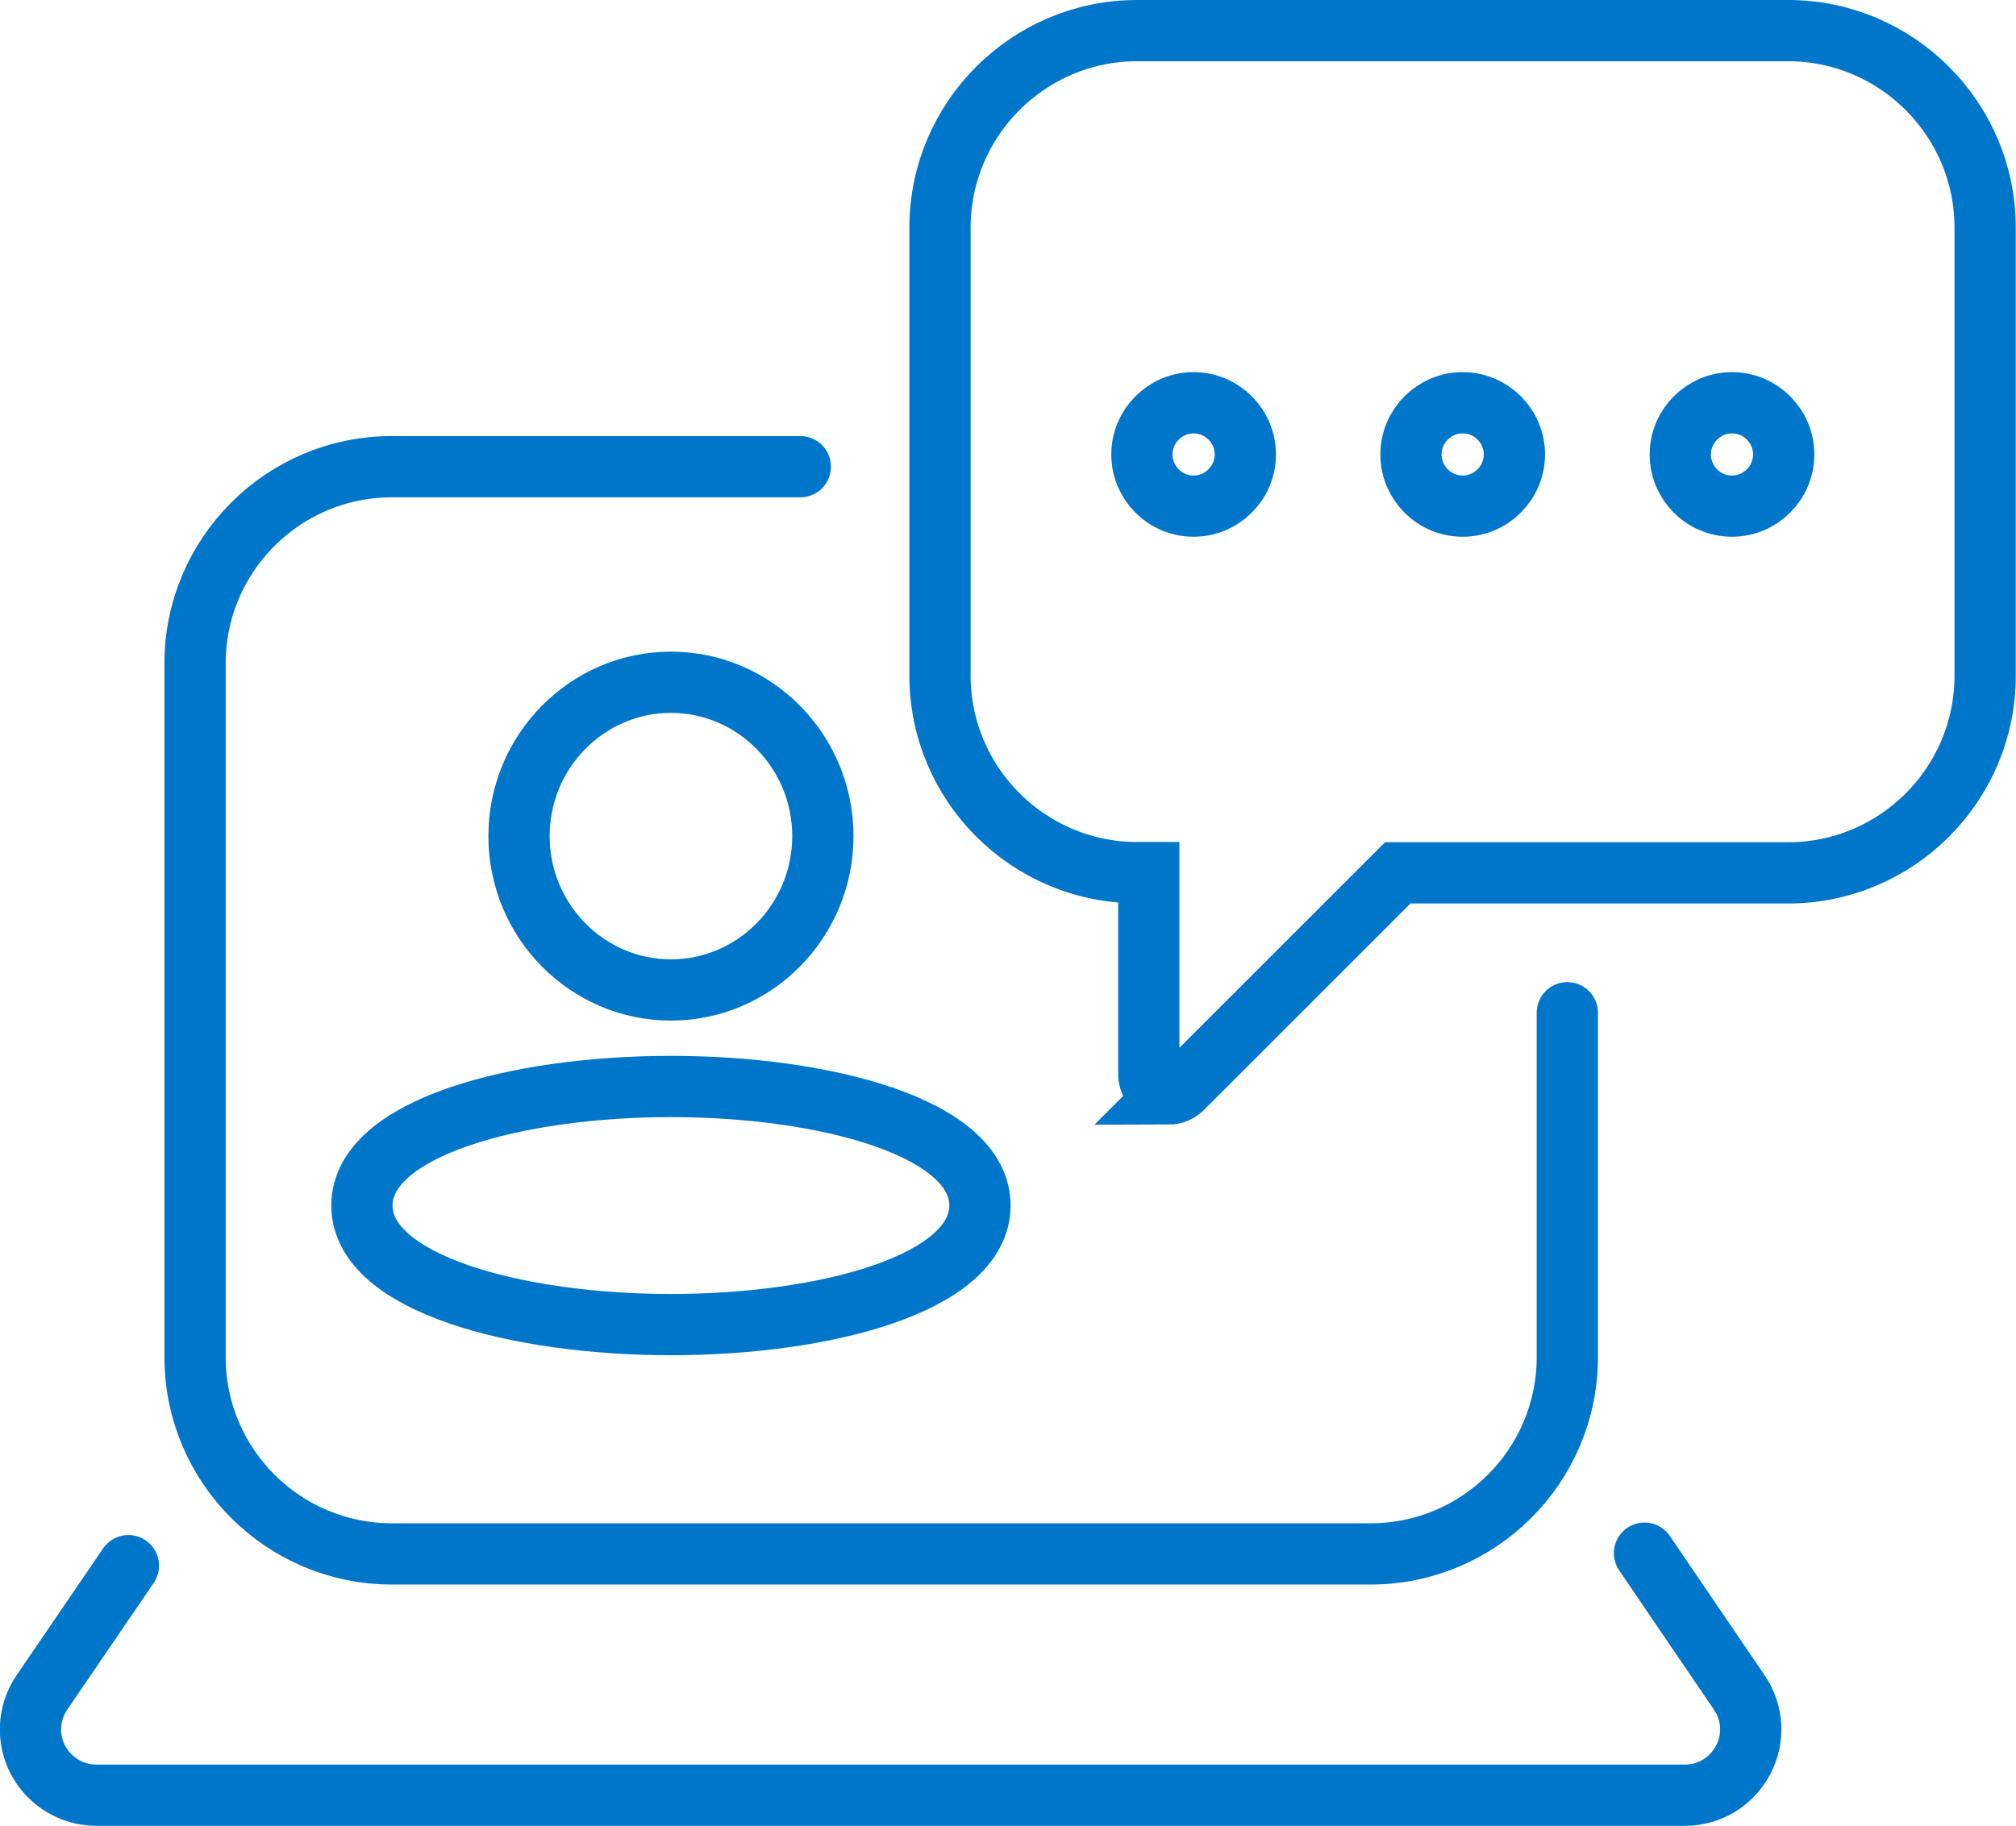
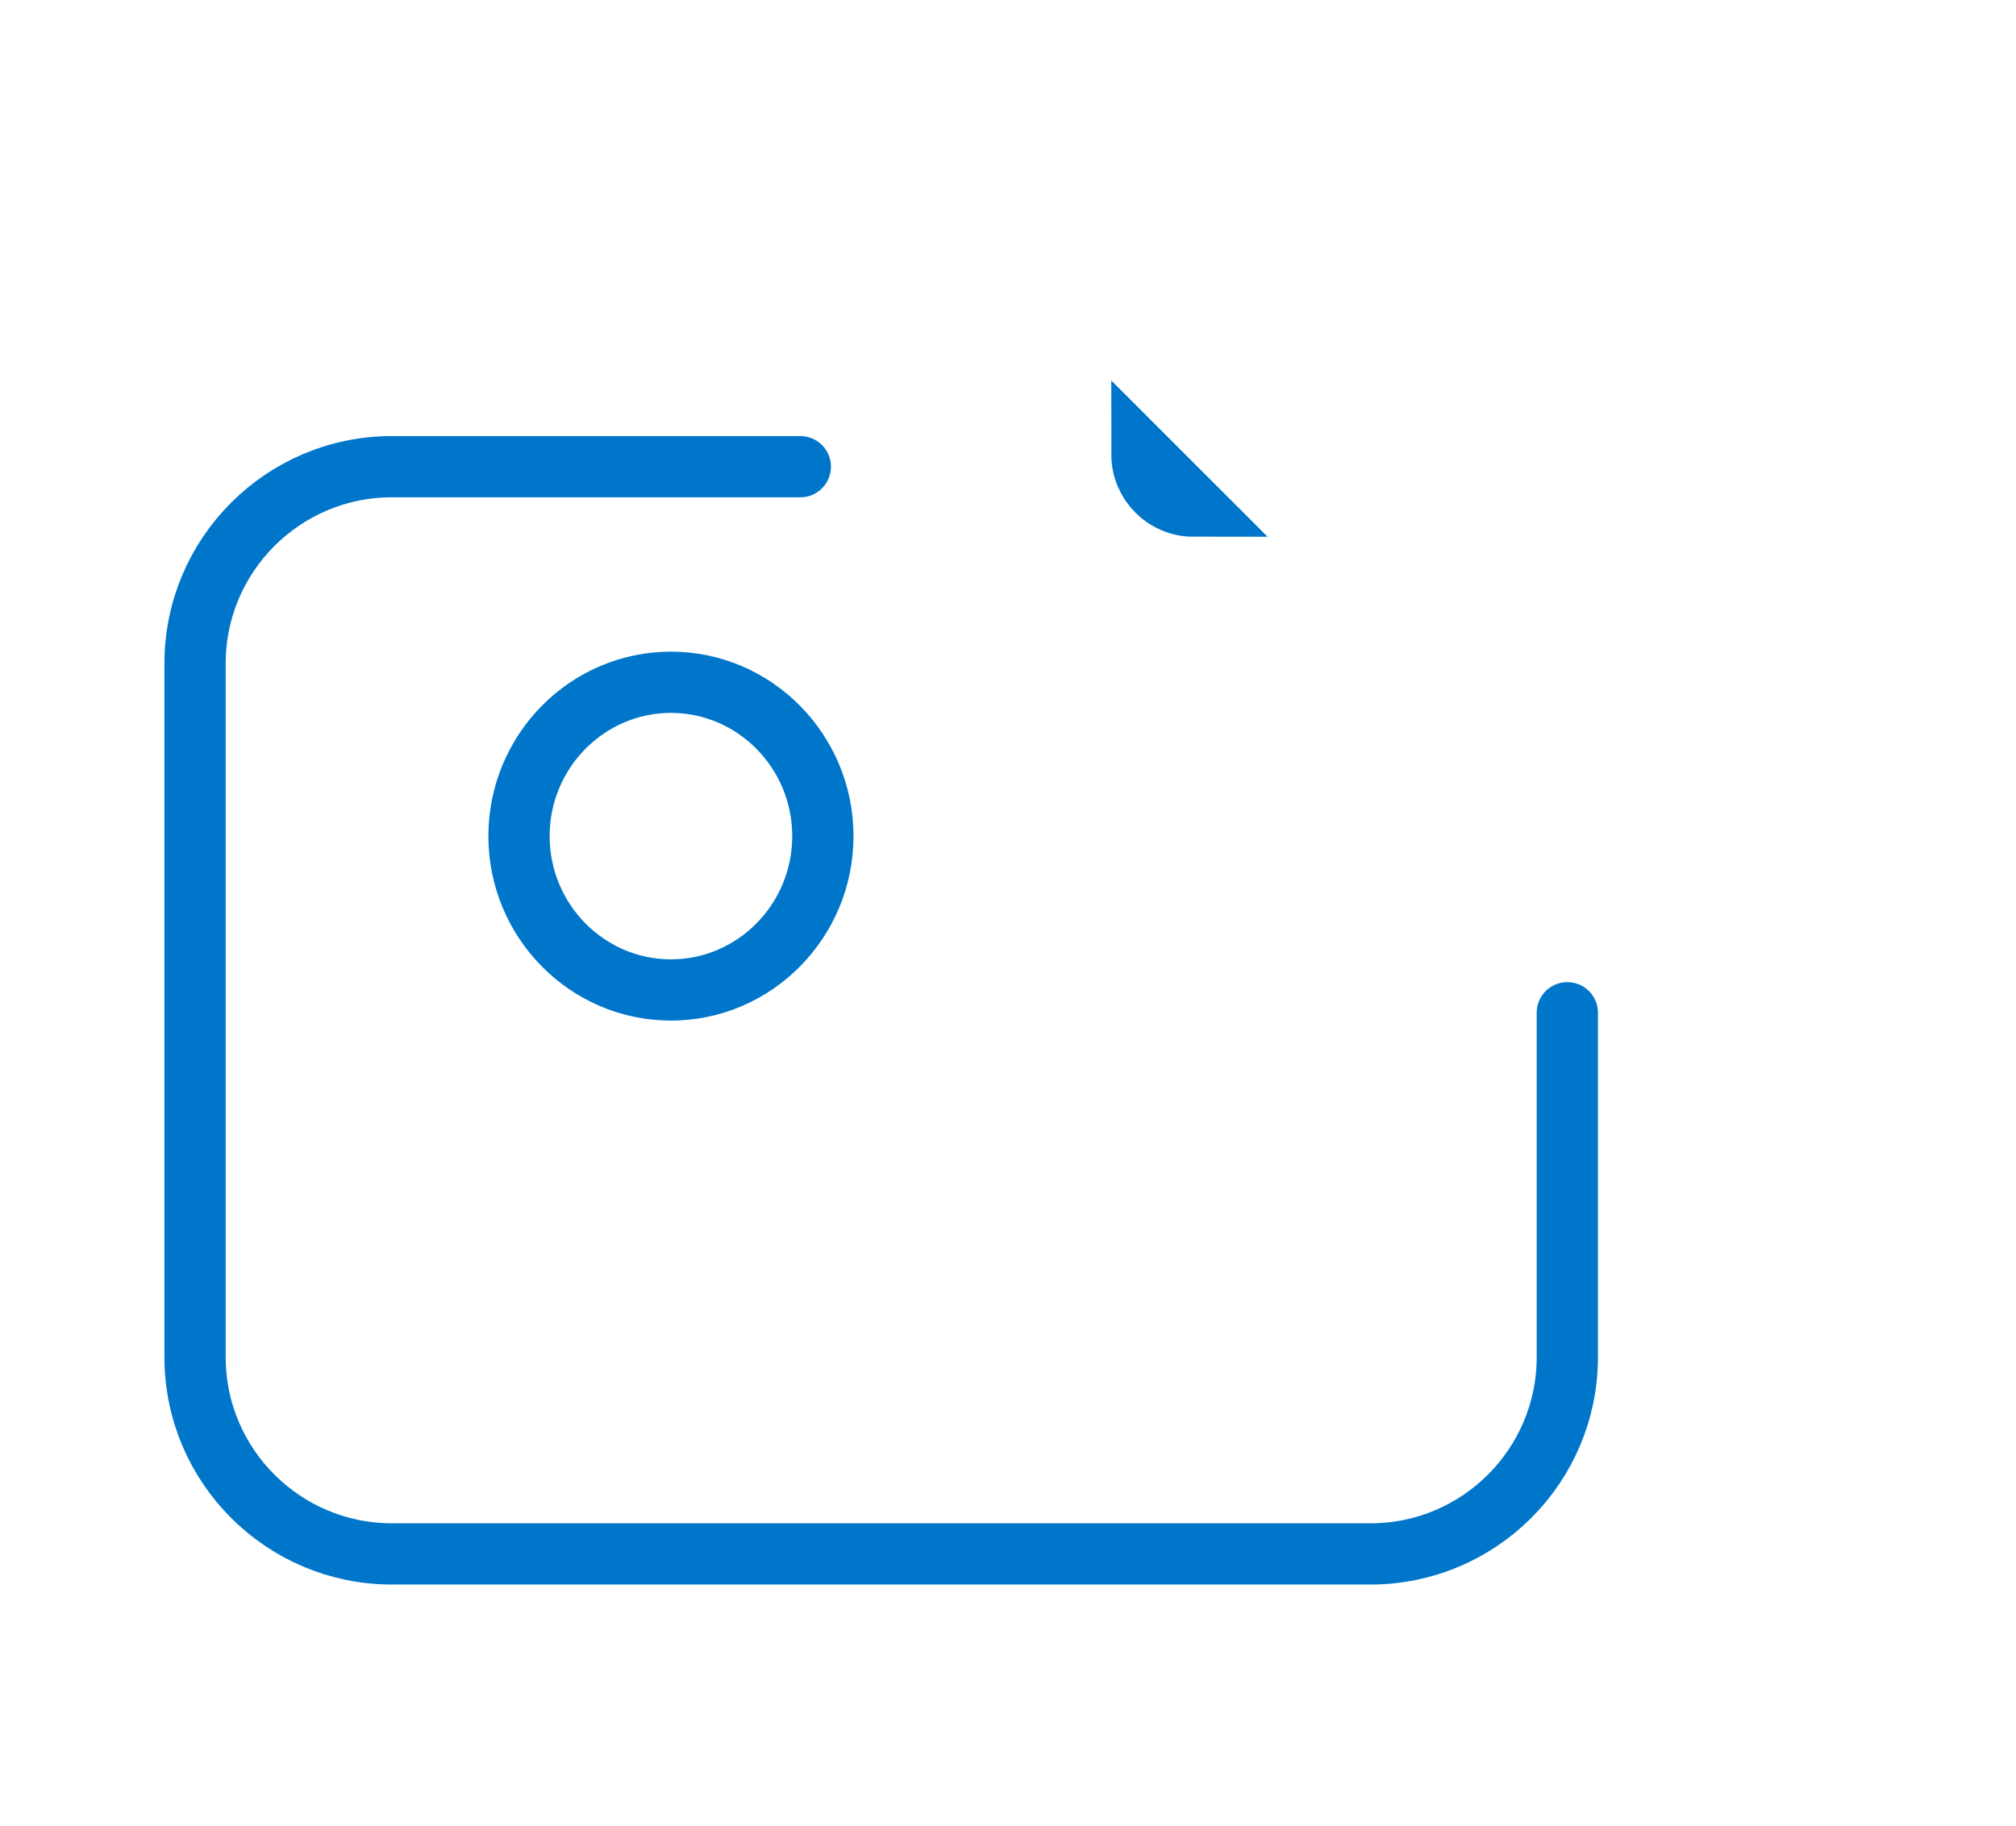
<svg xmlns="http://www.w3.org/2000/svg" id="Layer_2" viewBox="0 0 82.27 74.53">
  <defs>
    <style>.cls-1{fill:none;stroke:#0076cb;stroke-linecap:round;stroke-miterlimit:10;stroke-width:2.5px;}</style>
  </defs>
  <g id="Layer_1-2">
    <path class="cls-1" d="m63.96,41.34v14.06c0,4.43-3.6,8.03-8.03,8.03H15.99c-4.43,0-8.03-3.6-8.03-8.03v-28.32c0-4.43,3.6-8.03,8.03-8.03h16.67" />
-     <path class="cls-1" d="m67.11,63.4l3.87,5.69c.56.82.62,1.88.15,2.76-.47.88-1.37,1.43-2.37,1.43H3.93c-.99,0-1.9-.55-2.37-1.42-.47-.88-.41-1.94.14-2.76l3.54-5.19" />
-     <path class="cls-1" d="m27.38,54.07c-6.26,0-12.61-1.67-12.61-4.86s6.34-4.86,12.61-4.86,12.61,1.67,12.61,4.86-6.34,4.86-12.61,4.86Z" />
    <path class="cls-1" d="m27.38,40.41c-3.42,0-6.2-2.82-6.2-6.28s2.78-6.28,6.2-6.28,6.2,2.82,6.2,6.28-2.78,6.28-6.2,6.28Z" />
-     <path class="cls-1" d="m47.69,44.65c-.1,0-.21-.02-.31-.06-.3-.12-.5-.42-.5-.75v-8.22h-.48c-4.43,0-8.04-3.61-8.04-8.04V9.29c0-4.43,3.61-8.04,8.04-8.04h26.57c4.43,0,8.04,3.61,8.04,8.04v18.3c0,4.43-3.61,8.04-8.04,8.04h-15.93l-8.79,8.79c-.15.15-.36.24-.57.24Z" />
-     <path class="cls-1" d="m48.71,20.66c-1.17,0-2.11-.95-2.11-2.11s.95-2.11,2.11-2.11,2.11.95,2.11,2.11-.95,2.11-2.11,2.11Z" />
-     <path class="cls-1" d="m59.69,20.66c-1.17,0-2.11-.95-2.11-2.11s.95-2.11,2.11-2.11,2.11.95,2.11,2.11-.95,2.11-2.11,2.11Z" />
-     <path class="cls-1" d="m70.68,20.66c-1.17,0-2.11-.95-2.11-2.11s.95-2.11,2.11-2.11,2.11.95,2.11,2.11-.95,2.11-2.11,2.11Z" />
+     <path class="cls-1" d="m48.71,20.66c-1.17,0-2.11-.95-2.11-2.11Z" />
  </g>
</svg>